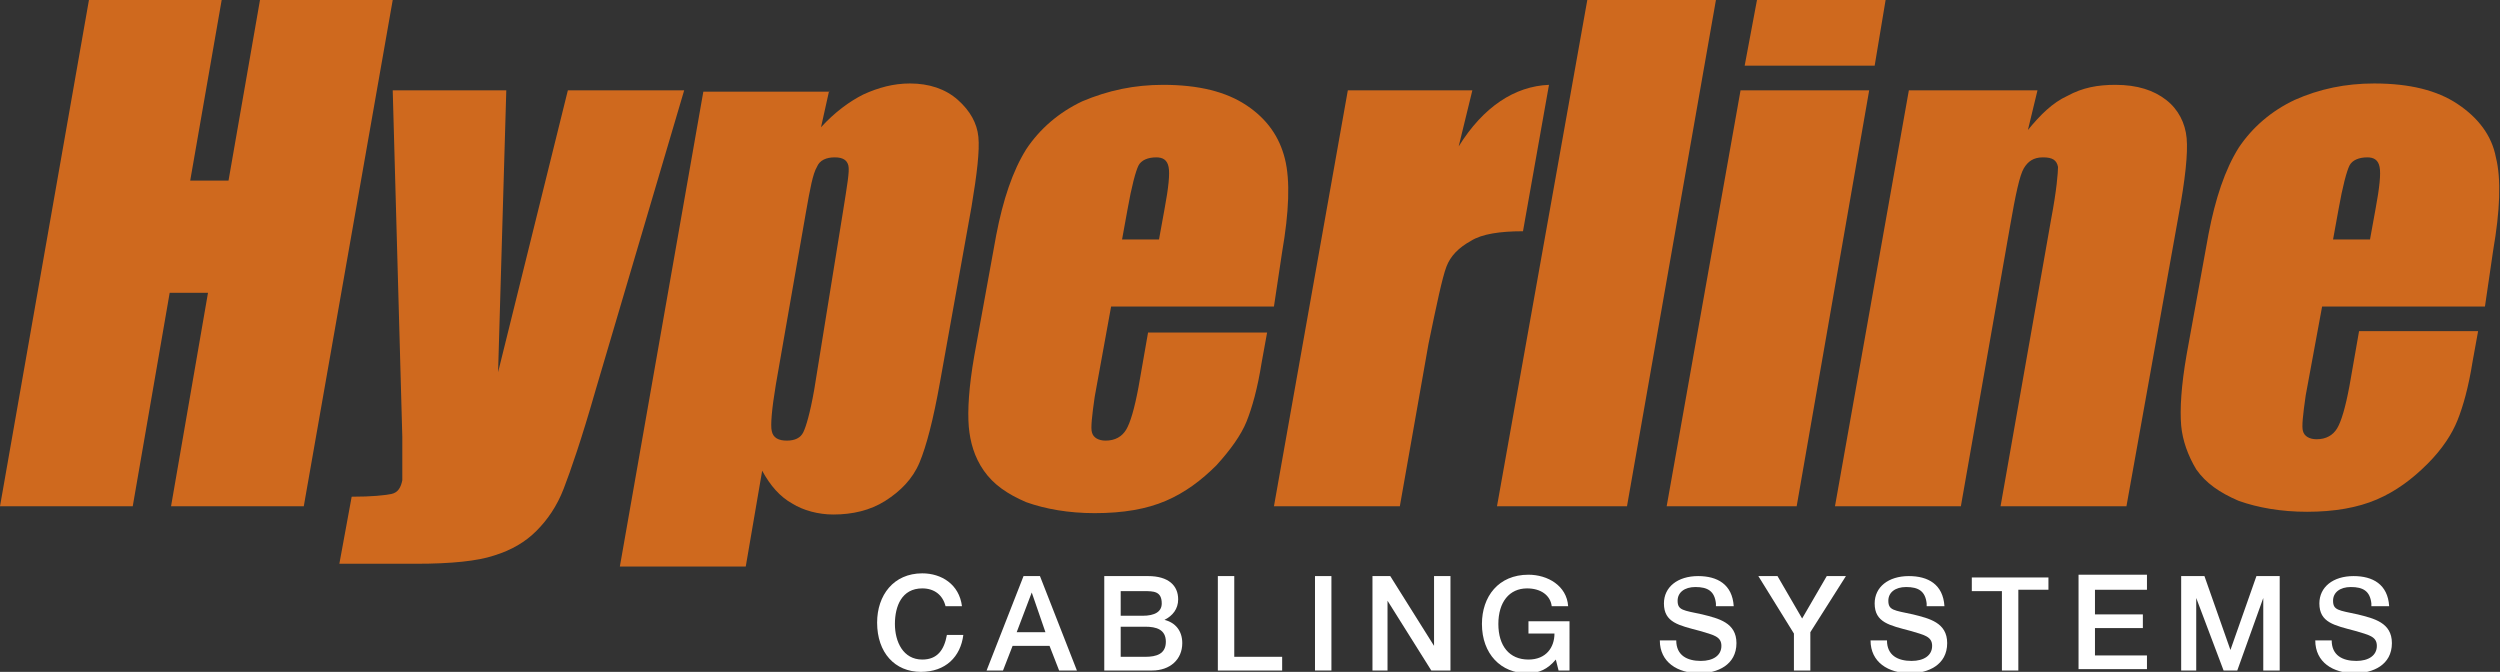
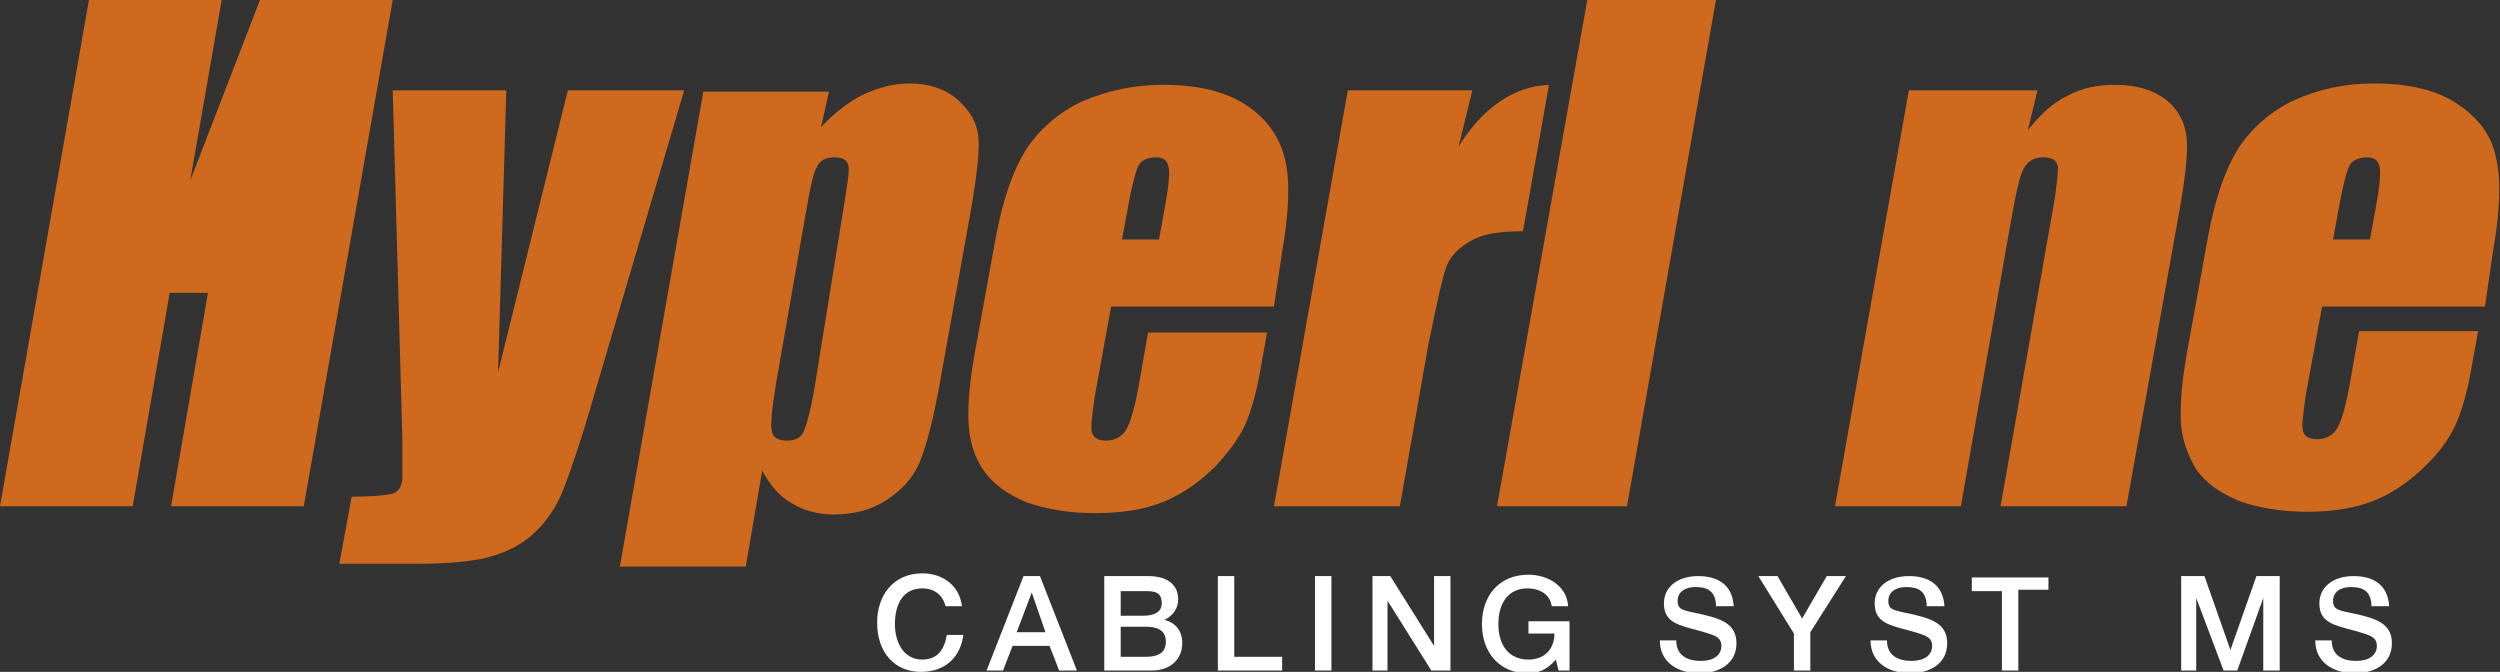
<svg xmlns="http://www.w3.org/2000/svg" id="Слой_1" x="0px" y="0px" viewBox="0 0 182.7 49.1" xml:space="preserve">
  <rect x="0" y="0" width="182.7" height="49.1" fill="#333333" stroke="none" />
  <g>
    <g>
-       <path fill="#CF691E" d="M28.7,0l-6.5,37h-9.7l2.7-15.6h-2.8L9.7,37H0L6.5,0h9.7l-2.3,13.2h2.8L19,0H28.7z" />
+       <path fill="#CF691E" d="M28.7,0l-6.5,37h-9.7l2.7-15.6h-2.8L9.7,37H0L6.5,0h9.7l-2.3,13.2L19,0H28.7z" />
      <path fill="#CF691E" d="M50,6.6l-6.5,22c-1,3.5-1.8,5.8-2.3,7.1c-0.5,1.3-1.2,2.3-2,3.1c-0.8,0.8-1.8,1.4-3.1,1.8 c-1.2,0.4-3.1,0.6-5.7,0.6h-5.6l0.9-4.9c1.5,0,2.4-0.1,2.9-0.2c0.5-0.1,0.7-0.5,0.8-1c0-0.2,0-1.3,0-3.2L28.7,6.6H37l-0.6,20.6 l5.1-20.6H50z" />
      <path fill="#CF691E" d="M60.6,6.6l-0.6,2.7c1-1.1,2.1-1.9,3.1-2.4c1.1-0.5,2.2-0.8,3.4-0.8c1.4,0,2.6,0.4,3.5,1.2 c0.9,0.8,1.4,1.7,1.5,2.7c0.1,1-0.1,2.7-0.5,5.1l-2.3,12.8c-0.5,2.8-1,4.7-1.5,5.9c-0.5,1.2-1.4,2.1-2.5,2.8c-1.1,0.7-2.4,1-3.8,1 c-1.1,0-2.2-0.3-3-0.8c-0.9-0.5-1.6-1.3-2.2-2.4l-1.2,7h-9.2l6.1-34.7H60.6z M61.6,15.5c0.3-1.9,0.5-3,0.4-3.4 c-0.1-0.4-0.4-0.6-1-0.6c-0.6,0-1.1,0.2-1.3,0.7c-0.3,0.5-0.5,1.6-0.8,3.3l-2.2,12.6c-0.3,1.8-0.4,3-0.3,3.4 c0.1,0.5,0.5,0.7,1.1,0.7c0.6,0,1-0.2,1.2-0.6c0.2-0.4,0.5-1.4,0.8-3.1L61.6,15.5z" />
      <path fill="#CF691E" d="M93.1,22.4H81.2L80,29c-0.2,1.4-0.3,2.3-0.2,2.6c0.1,0.4,0.5,0.6,1,0.6c0.7,0,1.2-0.3,1.5-0.8 c0.3-0.5,0.6-1.5,0.9-3.1l0.7-4h8.7l-0.4,2.2c-0.3,1.9-0.7,3.3-1.1,4.3c-0.4,1-1.2,2.1-2.2,3.2c-1.1,1.1-2.3,2-3.7,2.6 c-1.4,0.6-3.1,0.9-5.2,0.9c-1.9,0-3.6-0.3-5-0.8c-1.4-0.6-2.4-1.3-3.1-2.3c-0.7-1-1-2.1-1.1-3.2c-0.1-1.2,0-2.9,0.4-5.2l1.6-8.8 c0.5-2.6,1.2-4.7,2.2-6.3c1-1.5,2.4-2.7,4.1-3.5C81,6.6,82.9,6.2,85,6.2c2.6,0,4.6,0.5,6.1,1.5c1.5,1,2.4,2.3,2.8,3.9 c0.4,1.6,0.3,3.9-0.2,6.8L93.1,22.4z M84.7,17.5l0.4-2.2c0.3-1.6,0.4-2.6,0.3-3.1c-0.1-0.5-0.4-0.7-0.9-0.7 c-0.6,0-1.1,0.2-1.3,0.6c-0.2,0.4-0.5,1.5-0.8,3.2L82,17.5H84.7z" />
      <path fill="#CF691E" d="M107.6,6.6l-1,4.1c1.8-2.9,4.1-4.4,6.6-4.5l-1.9,10.7c-1.7,0-3,0.2-3.8,0.7c-0.9,0.5-1.5,1.1-1.8,1.9 c-0.3,0.8-0.7,2.7-1.3,5.6L102.3,37h-9.2l5.4-30.4H107.6z" />
      <path fill="#CF691E" d="M125.4,0l-6.5,37h-9.5L116,0H125.4z" />
-       <path fill="#CF691E" d="M136.6,6.6L131.3,37h-9.5l5.4-30.4H136.6z M137.8,0l-0.8,4.8h-9.5l0.9-4.8H137.8z" />
      <path fill="#CF691E" d="M148.9,6.6l-0.7,2.9c0.9-1.1,1.8-2,2.9-2.5c1.1-0.6,2.2-0.8,3.5-0.8c1.6,0,2.8,0.4,3.7,1.1 c0.9,0.7,1.4,1.7,1.5,2.8c0.1,1.1-0.1,3-0.6,5.7L155.4,37h-9.2l3.7-21c0.4-2.1,0.5-3.4,0.5-3.8c-0.1-0.5-0.4-0.7-1.1-0.7 c-0.7,0-1.1,0.3-1.4,0.8c-0.3,0.5-0.6,1.9-1,4.2L143.3,37h-9.2l5.4-30.4H148.9z" />
      <path fill="#CF691E" d="M181.6,22.4h-11.9l-1.2,6.5c-0.2,1.4-0.3,2.3-0.2,2.6c0.1,0.4,0.5,0.6,1,0.6c0.7,0,1.2-0.3,1.5-0.8 c0.3-0.5,0.6-1.5,0.9-3.1l0.7-4h8.7l-0.4,2.2c-0.3,1.9-0.7,3.3-1.1,4.3c-0.4,1-1.1,2.1-2.2,3.2c-1.1,1.1-2.3,2-3.7,2.6 c-1.4,0.6-3.1,0.9-5.1,0.9c-1.9,0-3.6-0.3-5-0.8c-1.4-0.6-2.4-1.3-3.1-2.3c-0.6-1-1-2.1-1.1-3.2c-0.1-1.2,0-2.9,0.4-5.2l1.6-8.8 c0.5-2.6,1.2-4.7,2.2-6.3c1-1.5,2.4-2.7,4.1-3.5c1.8-0.8,3.7-1.2,5.8-1.2c2.6,0,4.6,0.5,6.1,1.5c1.5,1,2.5,2.3,2.8,3.9 c0.4,1.6,0.3,3.9-0.2,6.8L181.6,22.4z M173.2,17.5l0.4-2.2c0.3-1.6,0.4-2.6,0.3-3.1c-0.1-0.5-0.4-0.7-0.9-0.7 c-0.6,0-1.1,0.2-1.3,0.6c-0.2,0.4-0.5,1.5-0.8,3.2l-0.4,2.2H173.2z" />
    </g>
    <g>
      <g>
        <path fill="#FFFFFF" d="M67.3,49.1c-1.9,0-3.2-1.4-3.2-3.6c0-2,1.2-3.6,3.3-3.6c1.4,0,2.7,0.8,2.9,2.4h-1.2 c-0.2-0.8-0.8-1.3-1.7-1.3c-1.5,0-2,1.3-2,2.6c0,1.3,0.6,2.6,2,2.6c1.1,0,1.6-0.7,1.8-1.8h1.2C70.2,48,69.1,49.1,67.3,49.1z" />
        <path fill="#FFFFFF" d="M78.7,49h-1.3l-0.7-1.8H74L73.3,49h-1.2l2.7-6.9H76L78.7,49z M75.4,43.3l-1.1,2.9h2.1L75.4,43.3z" />
        <path fill="#FFFFFF" d="M83.9,42.1c1.5,0,2.2,0.7,2.2,1.7c0,0.7-0.4,1.2-1,1.5c0.8,0.2,1.3,0.8,1.3,1.7c0,1.2-0.9,2-2.2,2h-3.5 v-6.9H83.9z M81.9,45h1.6c0.9,0,1.4-0.3,1.4-0.9c0-0.9-0.6-0.9-1.3-0.9h-1.7V45z M81.9,48h1.8c0.8,0,1.5-0.2,1.5-1.1 c0-0.9-0.7-1.1-1.5-1.1h-1.8V48z" />
        <path fill="#FFFFFF" d="M93.8,49H89v-6.9h1.2v5.9h3.5V49z" />
        <path fill="#FFFFFF" d="M97.3,49h-1.2v-6.9h1.2V49z" />
        <path fill="#FFFFFF" d="M105.8,49h-1.2l-3.2-5.1V49h-1.1v-6.9h1.3l3.2,5.1v-5.1h1.2V49z" />
        <path fill="#FFFFFF" d="M114.7,49h-0.8l-0.2-0.8c-0.6,0.7-1.2,1-2.1,1c-1.9,0-3.3-1.4-3.3-3.6c0-2,1.2-3.6,3.4-3.6 c1.4,0,2.8,0.8,2.9,2.3h-1.2c-0.1-0.8-0.8-1.3-1.8-1.3c-1.3,0-2.1,1-2.1,2.6c0,1.6,0.8,2.6,2.2,2.6c1.3,0,1.9-0.9,1.9-1.9h-1.9 v-0.9h3V49z" />
        <path fill="#FFFFFF" d="M125.4,44.1c-0.1-0.9-0.6-1.2-1.5-1.2c-0.8,0-1.3,0.4-1.3,1c0,0.7,0.4,0.7,1.8,1c1.2,0.3,2.5,0.6,2.5,2.1 c0,1.6-1.4,2.2-2.7,2.2c-1.6,0-2.9-0.8-2.9-2.4h1.2c0,1.1,0.8,1.5,1.8,1.5c0.9,0,1.5-0.4,1.5-1.1c0-0.7-0.6-0.8-1.6-1.1 c-1.5-0.4-2.6-0.6-2.6-2c0-1.2,1-2,2.5-2c1.4,0,2.5,0.6,2.6,2.2H125.4z" />
        <path fill="#FFFFFF" d="M132.3,46.2V49h-1.2v-2.7l-2.6-4.2h1.4l1.8,3.1l1.8-3.1h1.4L132.3,46.2z" />
        <path fill="#FFFFFF" d="M140.8,44.1c-0.1-0.9-0.6-1.2-1.5-1.2c-0.8,0-1.3,0.4-1.3,1c0,0.7,0.4,0.7,1.8,1c1.2,0.3,2.5,0.6,2.5,2.1 c0,1.6-1.4,2.2-2.7,2.2c-1.6,0-2.9-0.8-2.9-2.4h1.2c0,1.1,0.8,1.5,1.8,1.5c0.9,0,1.5-0.4,1.5-1.1c0-0.7-0.6-0.8-1.6-1.1 c-1.5-0.4-2.6-0.6-2.6-2c0-1.2,1-2,2.5-2c1.4,0,2.5,0.6,2.6,2.2H140.8z" />
        <path fill="#FFFFFF" d="M149.7,43.1h-2.2V49h-1.2v-5.8h-2.2v-1h5.6V43.1z" />
-         <path fill="#FFFFFF" d="M156.9,43.1h-3.8v1.8h3.5v1h-3.5v2h3.8v1h-5v-6.9h5V43.1z" />
        <path fill="#FFFFFF" d="M166.6,49h-1.2v-5.3l-1.9,5.3h-1l-2-5.3V49h-1.1v-6.9h1.7l1.9,5.4l1.9-5.4h1.7V49z" />
        <path fill="#FFFFFF" d="M173.3,44.1c-0.1-0.9-0.6-1.2-1.5-1.2c-0.8,0-1.3,0.4-1.3,1c0,0.7,0.4,0.7,1.8,1c1.2,0.3,2.5,0.6,2.5,2.1 c0,1.6-1.4,2.2-2.7,2.2c-1.6,0-2.9-0.8-2.9-2.4h1.2c0,1.1,0.8,1.5,1.8,1.5c0.9,0,1.5-0.4,1.5-1.1c0-0.7-0.6-0.8-1.6-1.1 c-1.5-0.4-2.6-0.6-2.6-2c0-1.2,1-2,2.5-2c1.4,0,2.5,0.6,2.6,2.2H173.3z" />
      </g>
    </g>
  </g>
</svg>